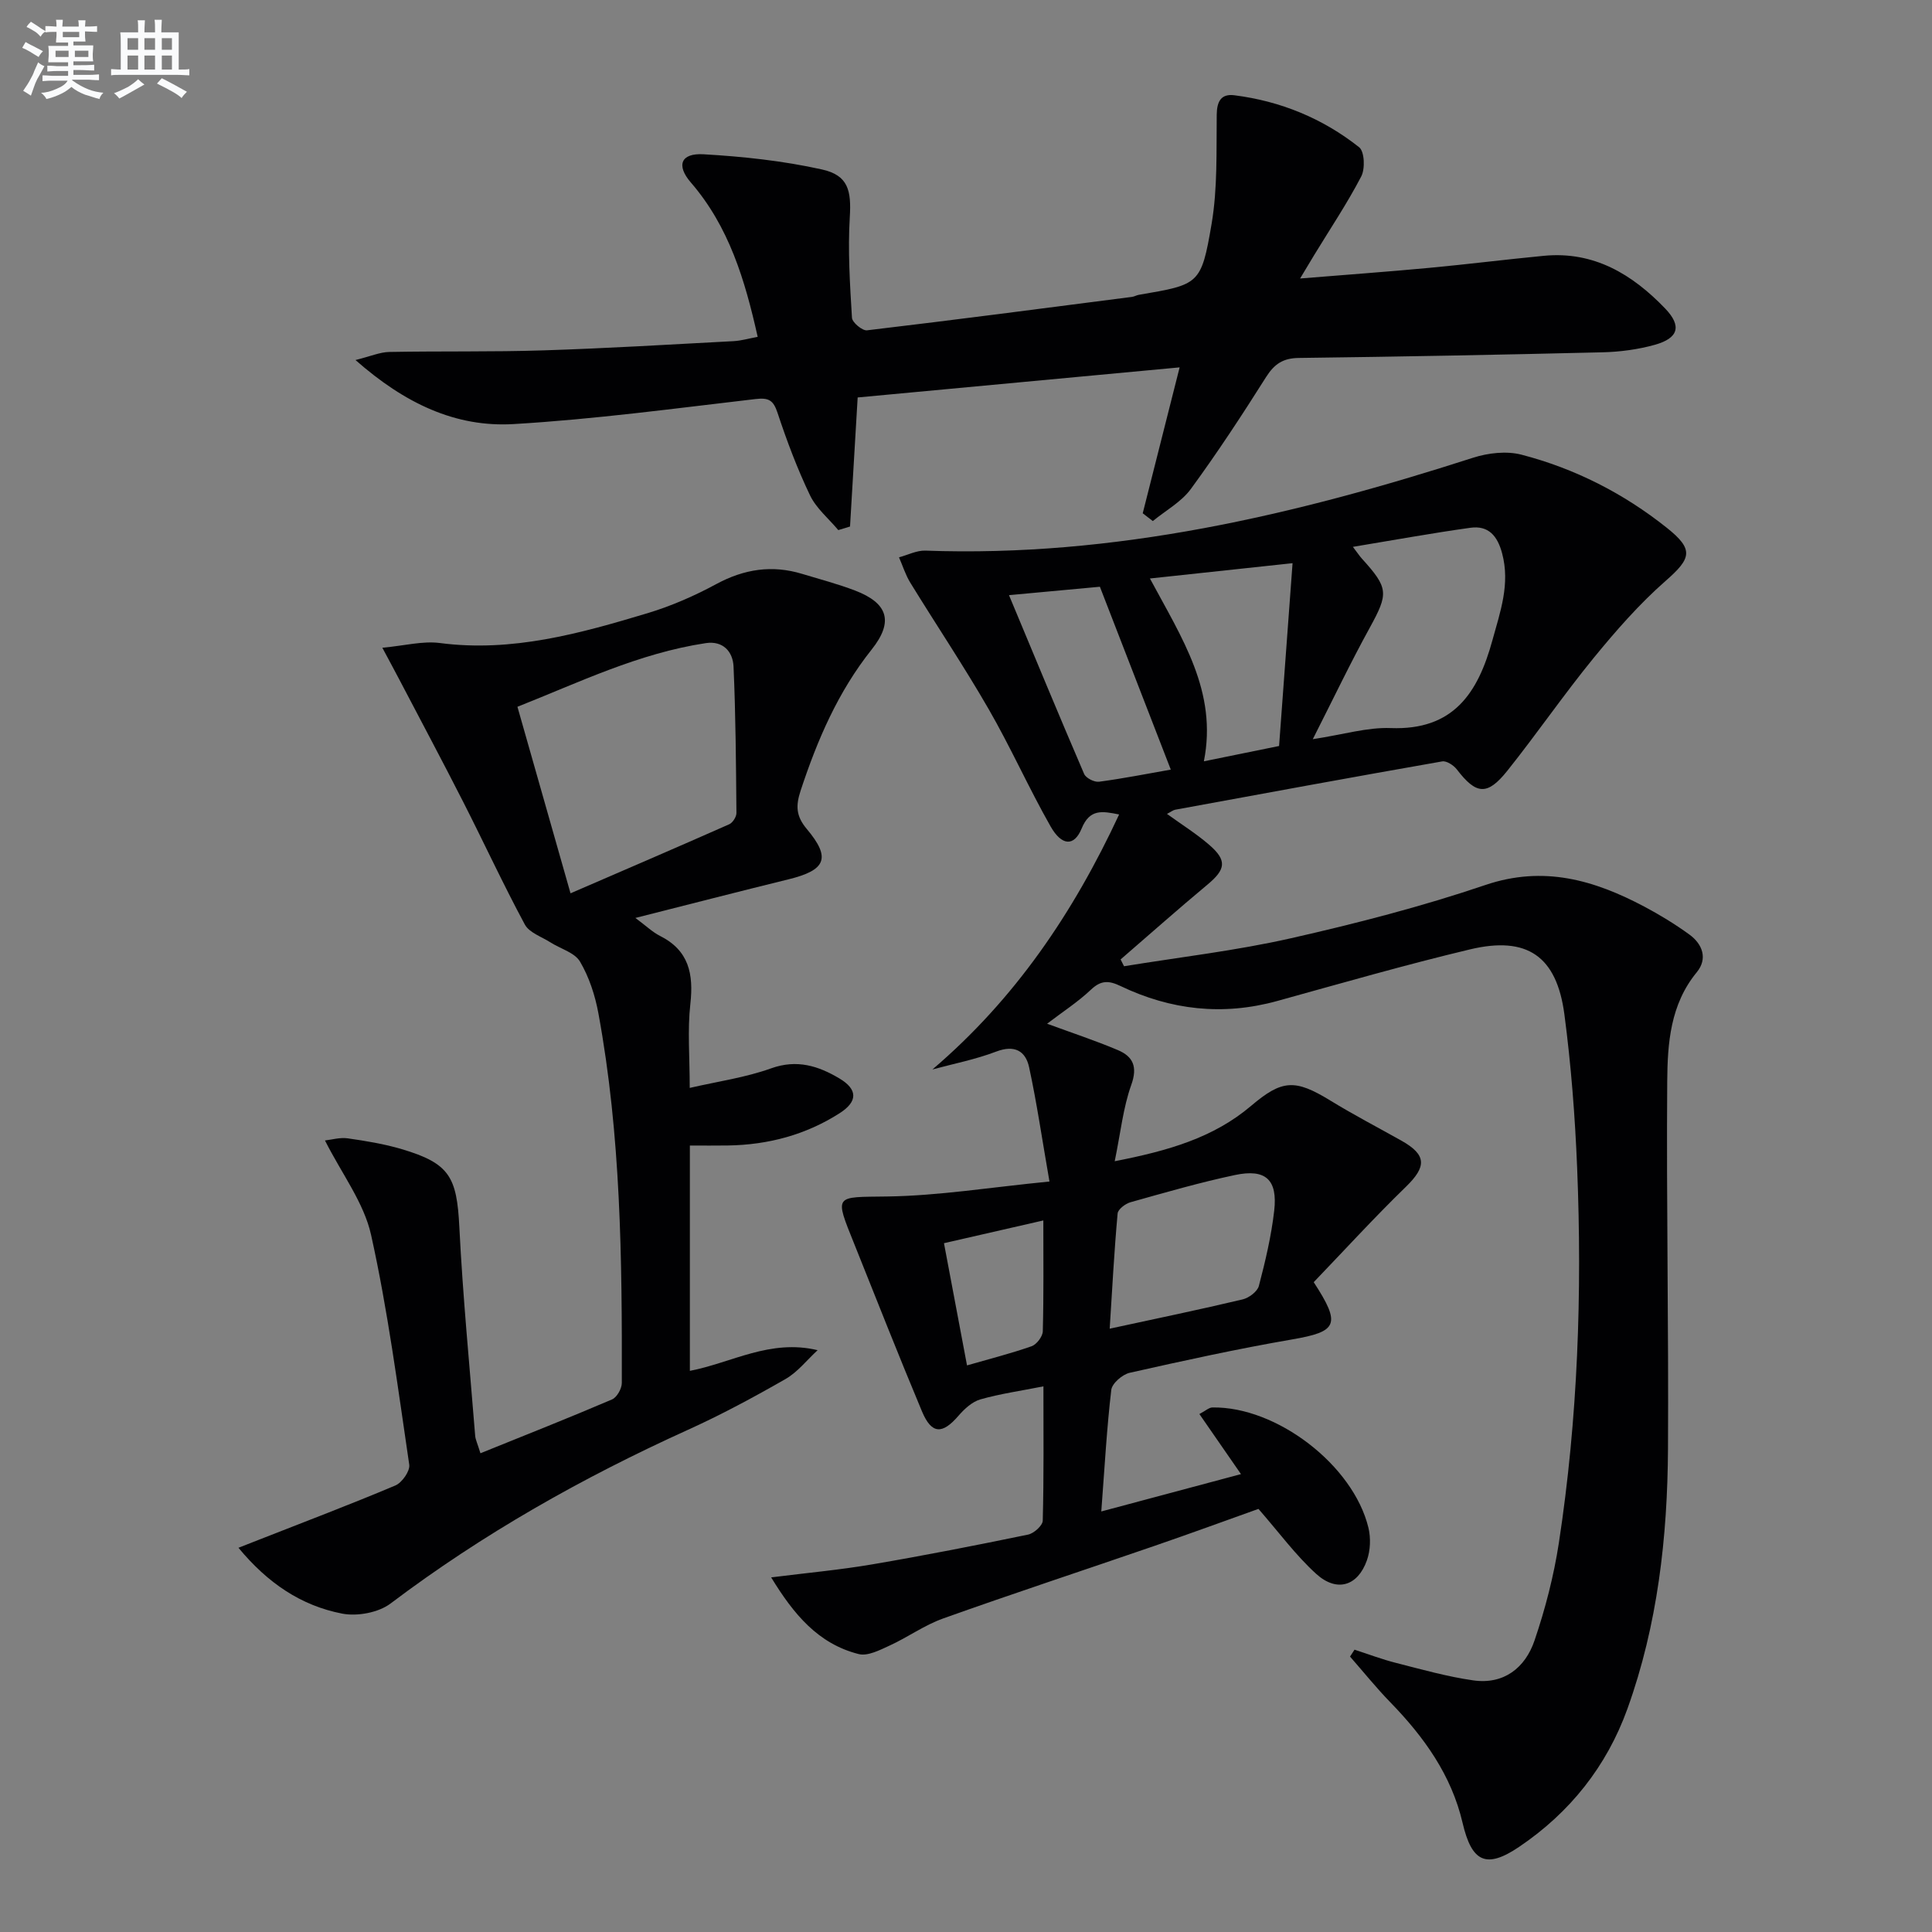
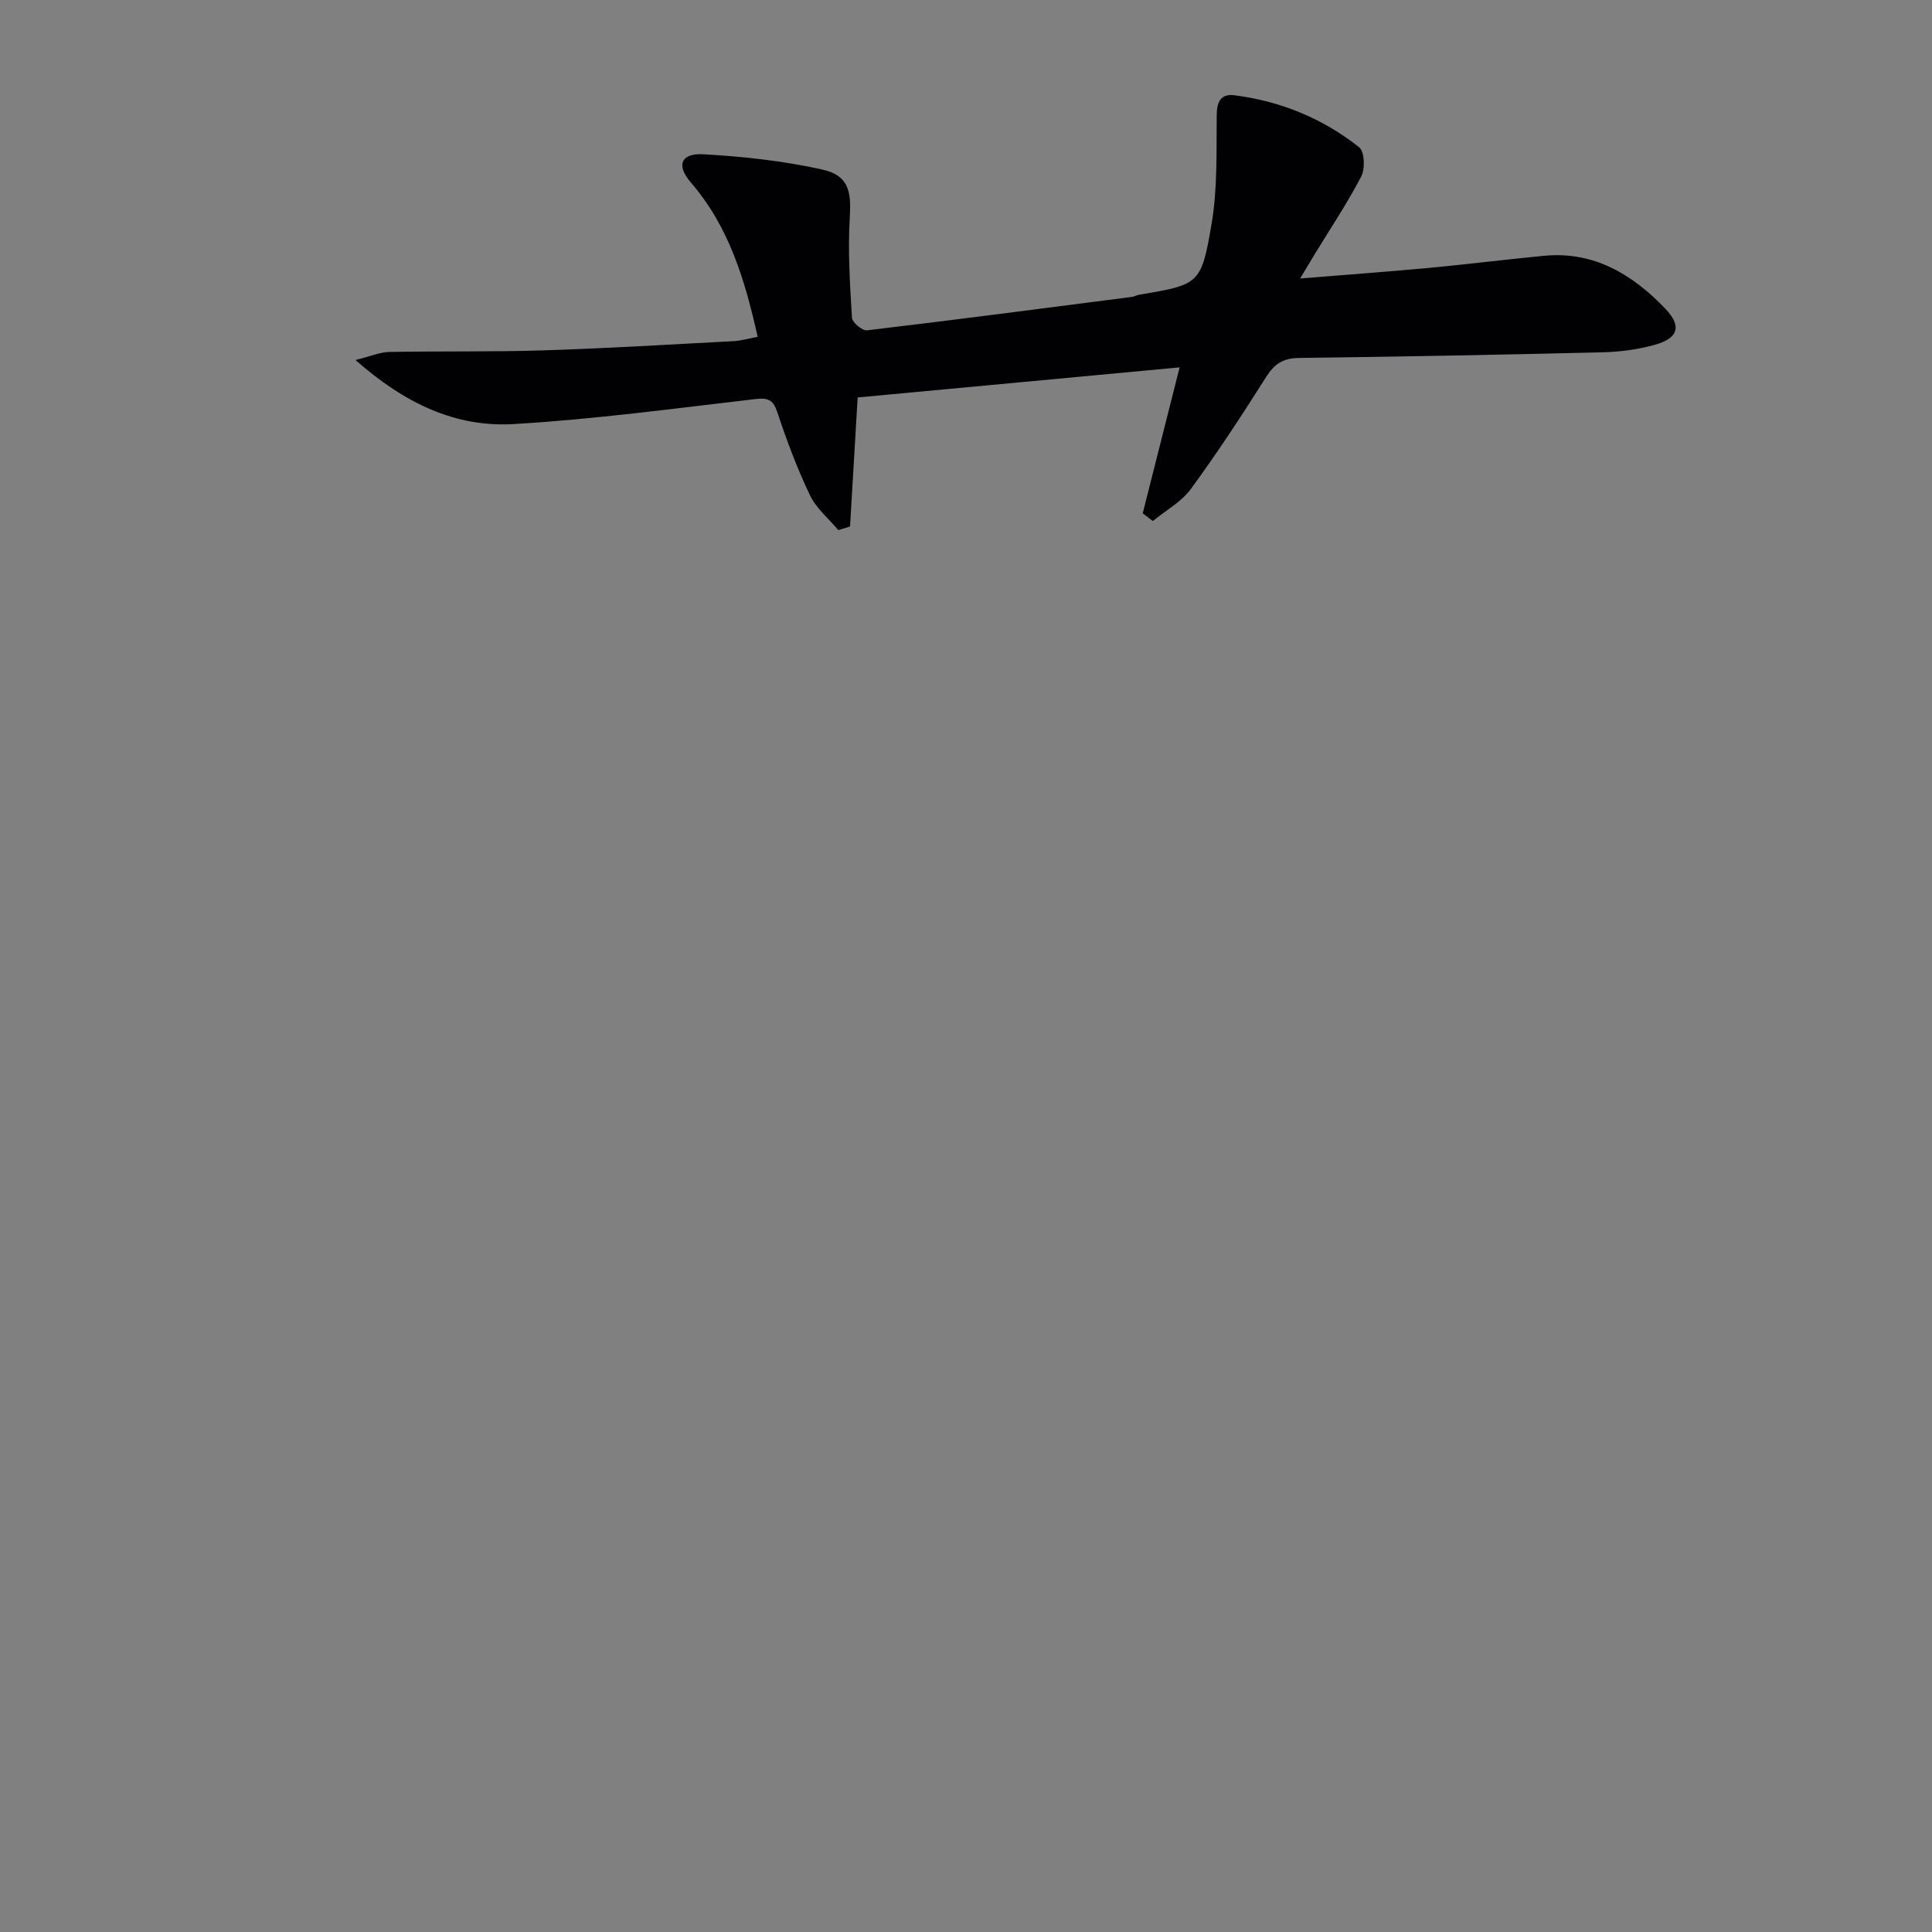
<svg xmlns="http://www.w3.org/2000/svg" enable-background="new 0 0 400 400" viewBox="0 0 400 400">
  <rect x="0" y="0" width="400" height="400" fill="#808080" stroke="none" />
  <g fill="#010103">
-     <path d="m193.05 221.42c17.14-14.62 29.19-32.46 38.65-52.79-3.51-.71-6.08-1.2-7.76 2.91-1.53 3.73-4.1 3.66-6.44-.46-4.51-7.94-8.24-16.34-12.8-24.25-5.12-8.89-10.85-17.43-16.22-26.17-1-1.62-1.58-3.51-2.35-5.27 1.82-.49 3.66-1.45 5.46-1.39 39.14 1.42 76.51-7.35 113.39-19.23 3.12-1 6.93-1.44 10.04-.63 11.04 2.87 21.12 8 30.07 15.13 5.67 4.51 5.08 6.33-.22 10.98-5.46 4.78-10.31 10.34-14.92 15.97-6.21 7.6-11.77 15.72-17.9 23.39-4.15 5.19-6.44 4.89-10.42-.3-.66-.86-2.13-1.83-3.04-1.67-18.44 3.23-36.85 6.62-55.26 10-.47.09-.89.44-1.72.87 3.04 2.2 6.07 4.09 8.74 6.4 3.75 3.24 3.43 5.09-.37 8.25-6.07 5.06-11.99 10.31-17.97 15.48.24.47.47.94.71 1.41 11.52-1.88 23.17-3.22 34.53-5.79 13.57-3.07 27.12-6.57 40.28-11.03 12.07-4.09 22.53-1.02 32.92 4.48 3.22 1.71 6.36 3.63 9.31 5.77 2.74 1.99 3.84 5.01 1.54 7.81-5.5 6.68-6.06 14.73-6.12 22.62-.19 25.32.31 50.65.16 75.97-.1 18.35-2.14 36.52-8.4 53.91-4.29 11.91-11.92 21.49-22.42 28.58-6.85 4.63-9.81 3.15-11.71-4.97-2.3-9.87-7.98-17.78-14.93-24.93-2.94-3.02-5.59-6.32-8.37-9.49.31-.48.62-.96.93-1.43 2.88.93 5.71 2.01 8.64 2.75 5.27 1.34 10.54 2.83 15.91 3.6 6.36.92 10.8-2.6 12.72-8.26 2.23-6.56 3.99-13.37 5.04-20.22 3.93-25.73 4.83-51.67 3.78-77.64-.43-10.61-1.25-21.24-2.64-31.77-1.6-12.07-7.73-16.27-19.54-13.45-13.39 3.19-26.63 7.01-39.9 10.68-11.24 3.11-22.05 1.89-32.45-3.09-2.44-1.17-4.05-1.22-6.13.75-2.71 2.56-5.9 4.62-9.08 7.05 5.17 1.9 9.99 3.49 14.65 5.46 3.14 1.33 4.13 3.44 2.78 7.2-1.69 4.72-2.2 9.85-3.43 15.81 11-2.15 20.4-4.82 28.23-11.46 6.43-5.46 9.1-5.58 16.4-1.11 4.81 2.95 9.83 5.56 14.76 8.33 5.2 2.93 5.19 5.35.93 9.5-6.64 6.45-12.89 13.3-19.12 19.78 5.76 8.83 4.88 10.24-4.5 11.86-11.26 1.94-22.44 4.39-33.59 6.9-1.52.34-3.66 2.19-3.82 3.54-.93 7.87-1.36 15.8-2.07 25.17 10.31-2.76 19.44-5.2 28.92-7.73-3.18-4.59-5.79-8.36-8.61-12.44 1.31-.69 1.99-1.35 2.68-1.36 13.29-.23 29.18 11.93 32.32 24.91.51 2.11.41 4.68-.31 6.72-1.89 5.36-6.23 6.7-10.5 2.83-4.24-3.85-7.69-8.57-11.96-13.46-6.6 2.36-14.03 5.08-21.5 7.65-14.59 5.03-29.26 9.85-43.79 15.04-3.87 1.38-7.32 3.89-11.08 5.61-2.01.92-4.52 2.23-6.39 1.76-8.41-2.12-13.48-8.26-18.13-15.88 7.57-.95 14.28-1.56 20.9-2.69 10.8-1.84 21.56-3.95 32.3-6.17 1.2-.25 3.01-1.87 3.03-2.89.24-9.13.14-18.28.14-27.8-4.68.93-8.95 1.53-13.06 2.7-1.7.49-3.31 1.98-4.52 3.38-3.36 3.9-5.57 3.86-7.57-.91-4.81-11.48-9.37-23.07-14-34.62-4.17-10.38-4.15-9.7 6.79-9.86 10.69-.15 21.37-1.9 33.61-3.1-1.54-8.83-2.62-16.29-4.21-23.64-.73-3.4-3.01-4.71-6.82-3.26-4.28 1.63-8.8 2.51-13.2 3.7zm78.75-68.38c6.34-.96 11.27-2.49 16.14-2.3 12.97.49 18.05-7.24 21.04-18.15 1.64-5.96 3.71-11.66 2.02-18.02-.97-3.64-2.84-5.82-6.57-5.3-7.92 1.1-15.78 2.54-24.33 3.95 1.08 1.42 1.43 1.96 1.86 2.43 5.57 6.14 5.52 7.22 1.62 14.34-3.99 7.25-7.56 14.73-11.78 23.05zm-42.05 122.05c9.78-2.12 18.68-3.96 27.51-6.06 1.32-.31 3.08-1.63 3.38-2.81 1.34-5.11 2.57-10.31 3.17-15.55.74-6.45-1.77-8.74-8.14-7.39-7.28 1.54-14.44 3.62-21.61 5.63-1.06.3-2.6 1.46-2.67 2.34-.7 7.72-1.11 15.47-1.64 23.84zm8.33-155.32c6.64 12.38 14.03 23.45 11.17 37.85 5.46-1.11 10.43-2.12 15.57-3.17.93-12.63 1.83-24.86 2.79-37.85-10.72 1.15-19.9 2.13-29.53 3.17zm-29.18 3.45c5.39 12.91 10.39 25.01 15.56 37.02.37.85 2.1 1.73 3.07 1.61 5.03-.67 10.02-1.66 14.87-2.51-5.01-12.92-9.79-25.24-14.68-37.86-5.43.5-11.35 1.05-18.82 1.74zm-13.46 134.17c1.65 8.76 3.18 16.86 4.77 25.3 4.85-1.4 9.18-2.49 13.38-3.97 1.04-.37 2.28-2.01 2.31-3.09.2-7.47.11-14.94.11-22.95-6.92 1.58-13.33 3.05-20.57 4.71z" />
-     <path d="m131.55 190.05c2.21 1.63 3.52 2.92 5.08 3.71 6.02 3.02 6.99 7.9 6.3 14.1-.61 5.39-.13 10.9-.13 17.38 5.81-1.34 11.53-2.14 16.85-4.05 5.36-1.92 9.79-.5 14.14 2.09 3.8 2.26 3.83 4.77.07 7.18-7.02 4.5-14.82 6.57-23.14 6.7-2.49.04-4.98.01-7.89.01v46.65c8.65-1.66 16.59-6.64 26.45-4.28-2.2 2.02-4.12 4.52-6.64 5.97-6.62 3.79-13.36 7.42-20.3 10.56-21.75 9.86-42.39 21.5-61.48 35.92-2.51 1.89-6.89 2.7-10.03 2.09-8.46-1.64-15.39-6.29-21.46-13.63 2-.78 3.16-1.23 4.31-1.69 9.41-3.7 18.87-7.28 28.18-11.21 1.37-.58 3.06-2.99 2.87-4.3-2.35-15.9-4.42-31.89-7.9-47.57-1.48-6.68-6.08-12.67-9.55-19.56 1.38-.15 3.1-.67 4.71-.44 3.77.54 7.56 1.16 11.2 2.24 9.88 2.94 11.39 5.73 11.91 16.09.72 14.44 2.13 28.84 3.28 43.25.06.77.44 1.52 1.09 3.62 9.33-3.77 18.34-7.33 27.24-11.14 1.01-.43 2.03-2.24 2.03-3.41.06-25.62-.18-51.24-4.85-76.54-.68-3.7-1.91-7.48-3.8-10.69-1.1-1.88-4.04-2.66-6.11-3.98-1.84-1.18-4.4-2.01-5.32-3.71-4.48-8.32-8.45-16.92-12.74-25.35-4.35-8.55-8.87-17.01-13.32-25.51-.9-1.72-1.83-3.43-3.44-6.44 4.62-.43 8.36-1.44 11.9-.98 14.98 1.96 29.05-1.98 43.05-6.19 4.9-1.48 9.69-3.58 14.2-6.02 5.76-3.11 11.55-4 17.78-2.1 3.66 1.11 7.37 2.08 10.93 3.44 6.82 2.61 8.05 6.43 3.46 12.2-6.97 8.75-11.25 18.71-14.71 29.2-1.04 3.16-.99 5.3 1.29 8 5.04 6 3.92 8.5-3.79 10.39-10.3 2.53-20.56 5.18-31.72 8zm-13.43-5.1c11.07-4.79 21.99-9.48 32.85-14.29.73-.32 1.51-1.55 1.5-2.35-.09-10.11-.15-20.23-.6-30.33-.14-3.06-2.17-5.36-5.73-4.83-13.91 2.09-26.4 8.2-39.01 13.18 3.66 12.86 7.14 25.1 10.99 38.62z" />
    <path d="m236.59 106.27c2.5-9.88 4.99-19.75 7.64-30.21-22.53 2.1-44.61 4.17-66.66 6.23-.54 9.13-1.06 17.92-1.58 26.72-.81.25-1.62.49-2.43.74-1.99-2.38-4.56-4.49-5.86-7.21-2.64-5.51-4.8-11.27-6.72-17.07-.87-2.63-1.83-3.17-4.57-2.85-16.67 1.94-33.33 4.19-50.07 5.18-12.01.71-22.54-4.27-32.74-13.26 3.14-.78 5.05-1.63 6.97-1.67 10.65-.2 21.31.01 31.96-.33 13.12-.42 26.23-1.21 39.35-1.91 1.61-.09 3.19-.56 4.99-.89-2.64-11.8-5.94-22.82-13.84-31.96-3.07-3.55-2.08-6.11 2.62-5.84 8.21.47 16.49 1.36 24.51 3.14 5.49 1.21 6.11 4.4 5.78 9.89-.42 6.91.03 13.89.45 20.82.06.97 2.14 2.71 3.11 2.6 18.3-2.17 36.57-4.56 54.85-6.92.49-.06.94-.35 1.43-.43 12.48-2.14 12.92-2.06 15.07-14.7 1.25-7.38.97-15.05 1.06-22.59.03-2.79.93-4.36 3.62-4.03 9.59 1.21 18.32 4.79 25.87 10.77 1.11.88 1.26 4.45.43 6.04-2.91 5.59-6.44 10.85-9.72 16.24-.84 1.38-1.67 2.78-2.94 4.89 9.39-.77 18.06-1.39 26.71-2.2 7.94-.74 15.85-1.74 23.78-2.5 10.35-.99 18.31 3.84 25.11 10.93 3.46 3.62 2.75 6.13-2.17 7.5-3.48.97-7.18 1.46-10.8 1.55-20.97.51-41.94.91-62.91 1.17-3.25.04-5.05 1.25-6.76 3.95-4.97 7.87-10.08 15.67-15.58 23.18-1.97 2.69-5.21 4.45-7.87 6.64-.69-.54-1.39-1.07-2.09-1.61z" />
  </g>
-   <path d="m6.8 9.5c.6.3 1.3.7 2.1 1.1-.4.4-.7.8-.9 1.2-.7-.4-1.3-.8-1.8-1.1s-1.1-.6-1.6-.8c.2-.4.5-.8.7-1.2.4.2.8.5 1.5.8zm.9 6.9c-.3.6-.5 1.1-.7 1.7s-.4 1.1-.6 1.7c-.6-.4-1.1-.7-1.6-1 .7-1 1.2-1.8 1.5-2.4.3-.5.6-1.1.8-1.7.3-.6.5-1.2.8-1.8.3.3.8.6 1.3.8-.7 1.3-1.2 2.2-1.5 2.7zm.1-11c.4.3 1 .7 1.7 1.1-.5.2-.8.6-1.1 1.1-.5-.6-1-1-1.4-1.2s-.9-.6-1.5-.8c.2-.4.5-.7.9-1.1.5.3.9.6 1.4.9zm10.5 13.1c1 .4 2 .6 3.1.7-.4.4-.7.8-.8 1.3-.9-.2-1.9-.6-3-.9-1-.4-2-.9-2.8-1.6-.5.4-1.1.9-1.9 1.3s-1.9.9-3.3 1.2c-.1-.3-.5-.8-1.1-1.3 1 0 2.1-.3 3.2-.8 1.2-.5 1.9-1 2.3-1.7h-3.2c-.4 0-1 0-2 .1v-1.2c1 0 1.7.1 2 .1h3.3v-1h-2.3c-.2 0-.9 0-2 .1v-1.2c1.2 0 1.9.1 2 .1h2.3v-.8h-4.1c0-.7.1-1.2.1-1.6 0-.5 0-1.1-.1-1.8h4.1v-.7h-2.5c0-.6.1-1.1.1-1.6v-.6h-.5c-.4 0-1 0-1.8.1v-1.3c1.2 0 1.9.1 2.1.1h.2c0-.3 0-.8-.1-1.4h1.4c0 .6-.1 1-.1 1.4h3.4c0-.4 0-.8-.1-1.3h1.5c0 .4-.1.9-.1 1.3.7 0 1.5 0 2.5-.1v1.2c-1 0-1.8-.1-2.5-.1v.6c0 .3 0 .8.1 1.5h-2.5v.8h4.1c0 .8-.1 1.3-.1 1.8s0 1 .1 1.5h-4.1v.8h1.4c.8 0 1.8 0 2.9-.1v1.2c-1 0-1.9-.1-2.8-.1h-1.5v1h3.2c.3 0 1 0 2.1-.1v1.2c-1.1 0-1.8-.1-2.1-.1h-3.4l-.1.1c1.4 1 2.4 1.5 3.4 1.9zm-4.1-6.7v-1.3h-2.7v1.3zm2.2-4.1v-1.1h-3.4v1.1zm1.9 4.1v-1.3h-2.8v1.3z" fill="#fafbfc" />
-   <path d="m37 6.7v2.3 5.4c1 0 1.8 0 2.2-.1v1.3c-.6 0-1.5-.1-2.5-.1h-11.9c-.7 0-1.3 0-1.8.1v-1.3c.5 0 1.1.1 2 .1v-5.2c0-1 0-1.8-.1-2.5h3.7c0-1.3 0-2.1-.1-2.5h1.5c0 .4-.1 1.3-.1 2.5h2.2c0-1.2 0-2.1-.1-2.6h1.5c0 .4-.1 1.3-.1 2.6zm-12.3 13.7c-.3-.4-.7-.8-1.1-1.1 1.1-.4 2.1-.9 2.9-1.3.8-.5 1.5-1 2.1-1.6.4.4.9.8 1.3 1.1-2.5 1.4-4.2 2.4-5.2 2.9zm3.9-10.1v-2.4h-2.2v2.4zm0 4.1v-2.9h-2.2v2.9zm3.5-4.1v-2.4h-2.2v2.4zm0 4.1v-2.9h-2.2v2.9zm.4 2.9 1-1.1c.6.3 1.4.7 2.5 1.3s2 1.1 2.7 1.5c-.4.4-.8.8-1.1 1.3-.8-.8-2.5-1.7-5.1-3zm3.1-7v-2.4h-2.1v2.4zm0 4.1v-2.9h-2.1v2.9z" fill="#fafbfc" />
</svg>